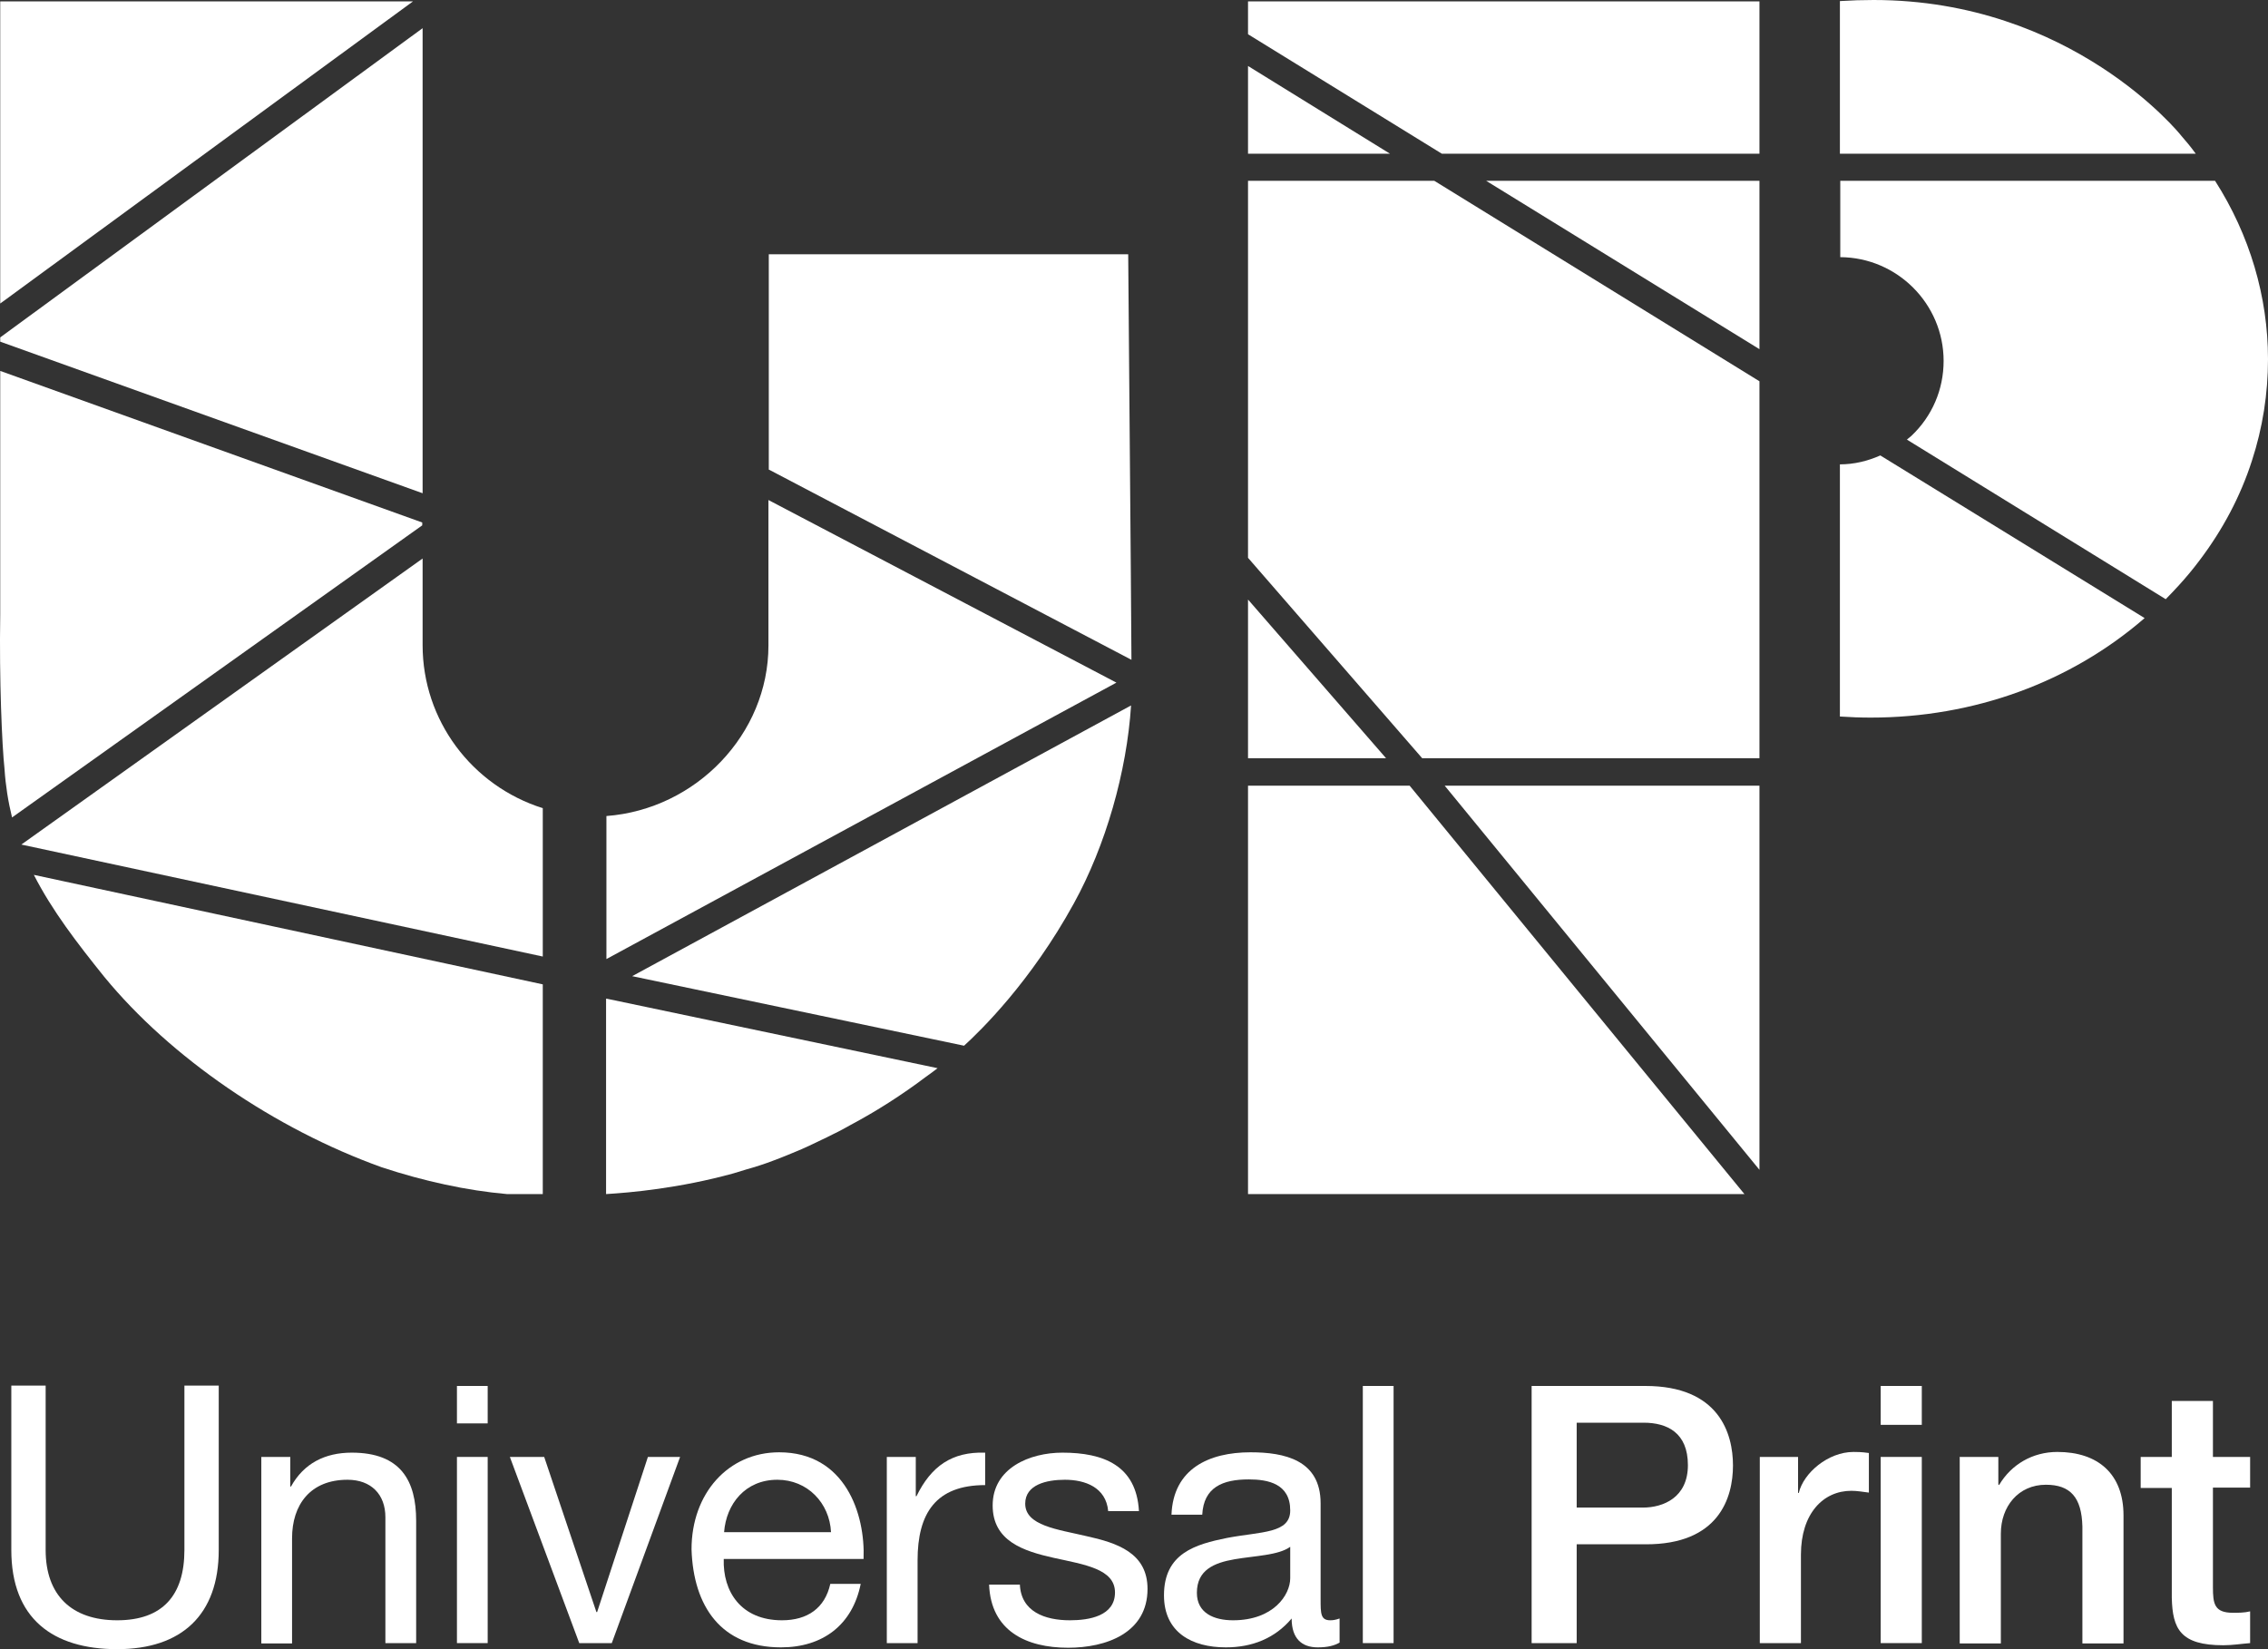
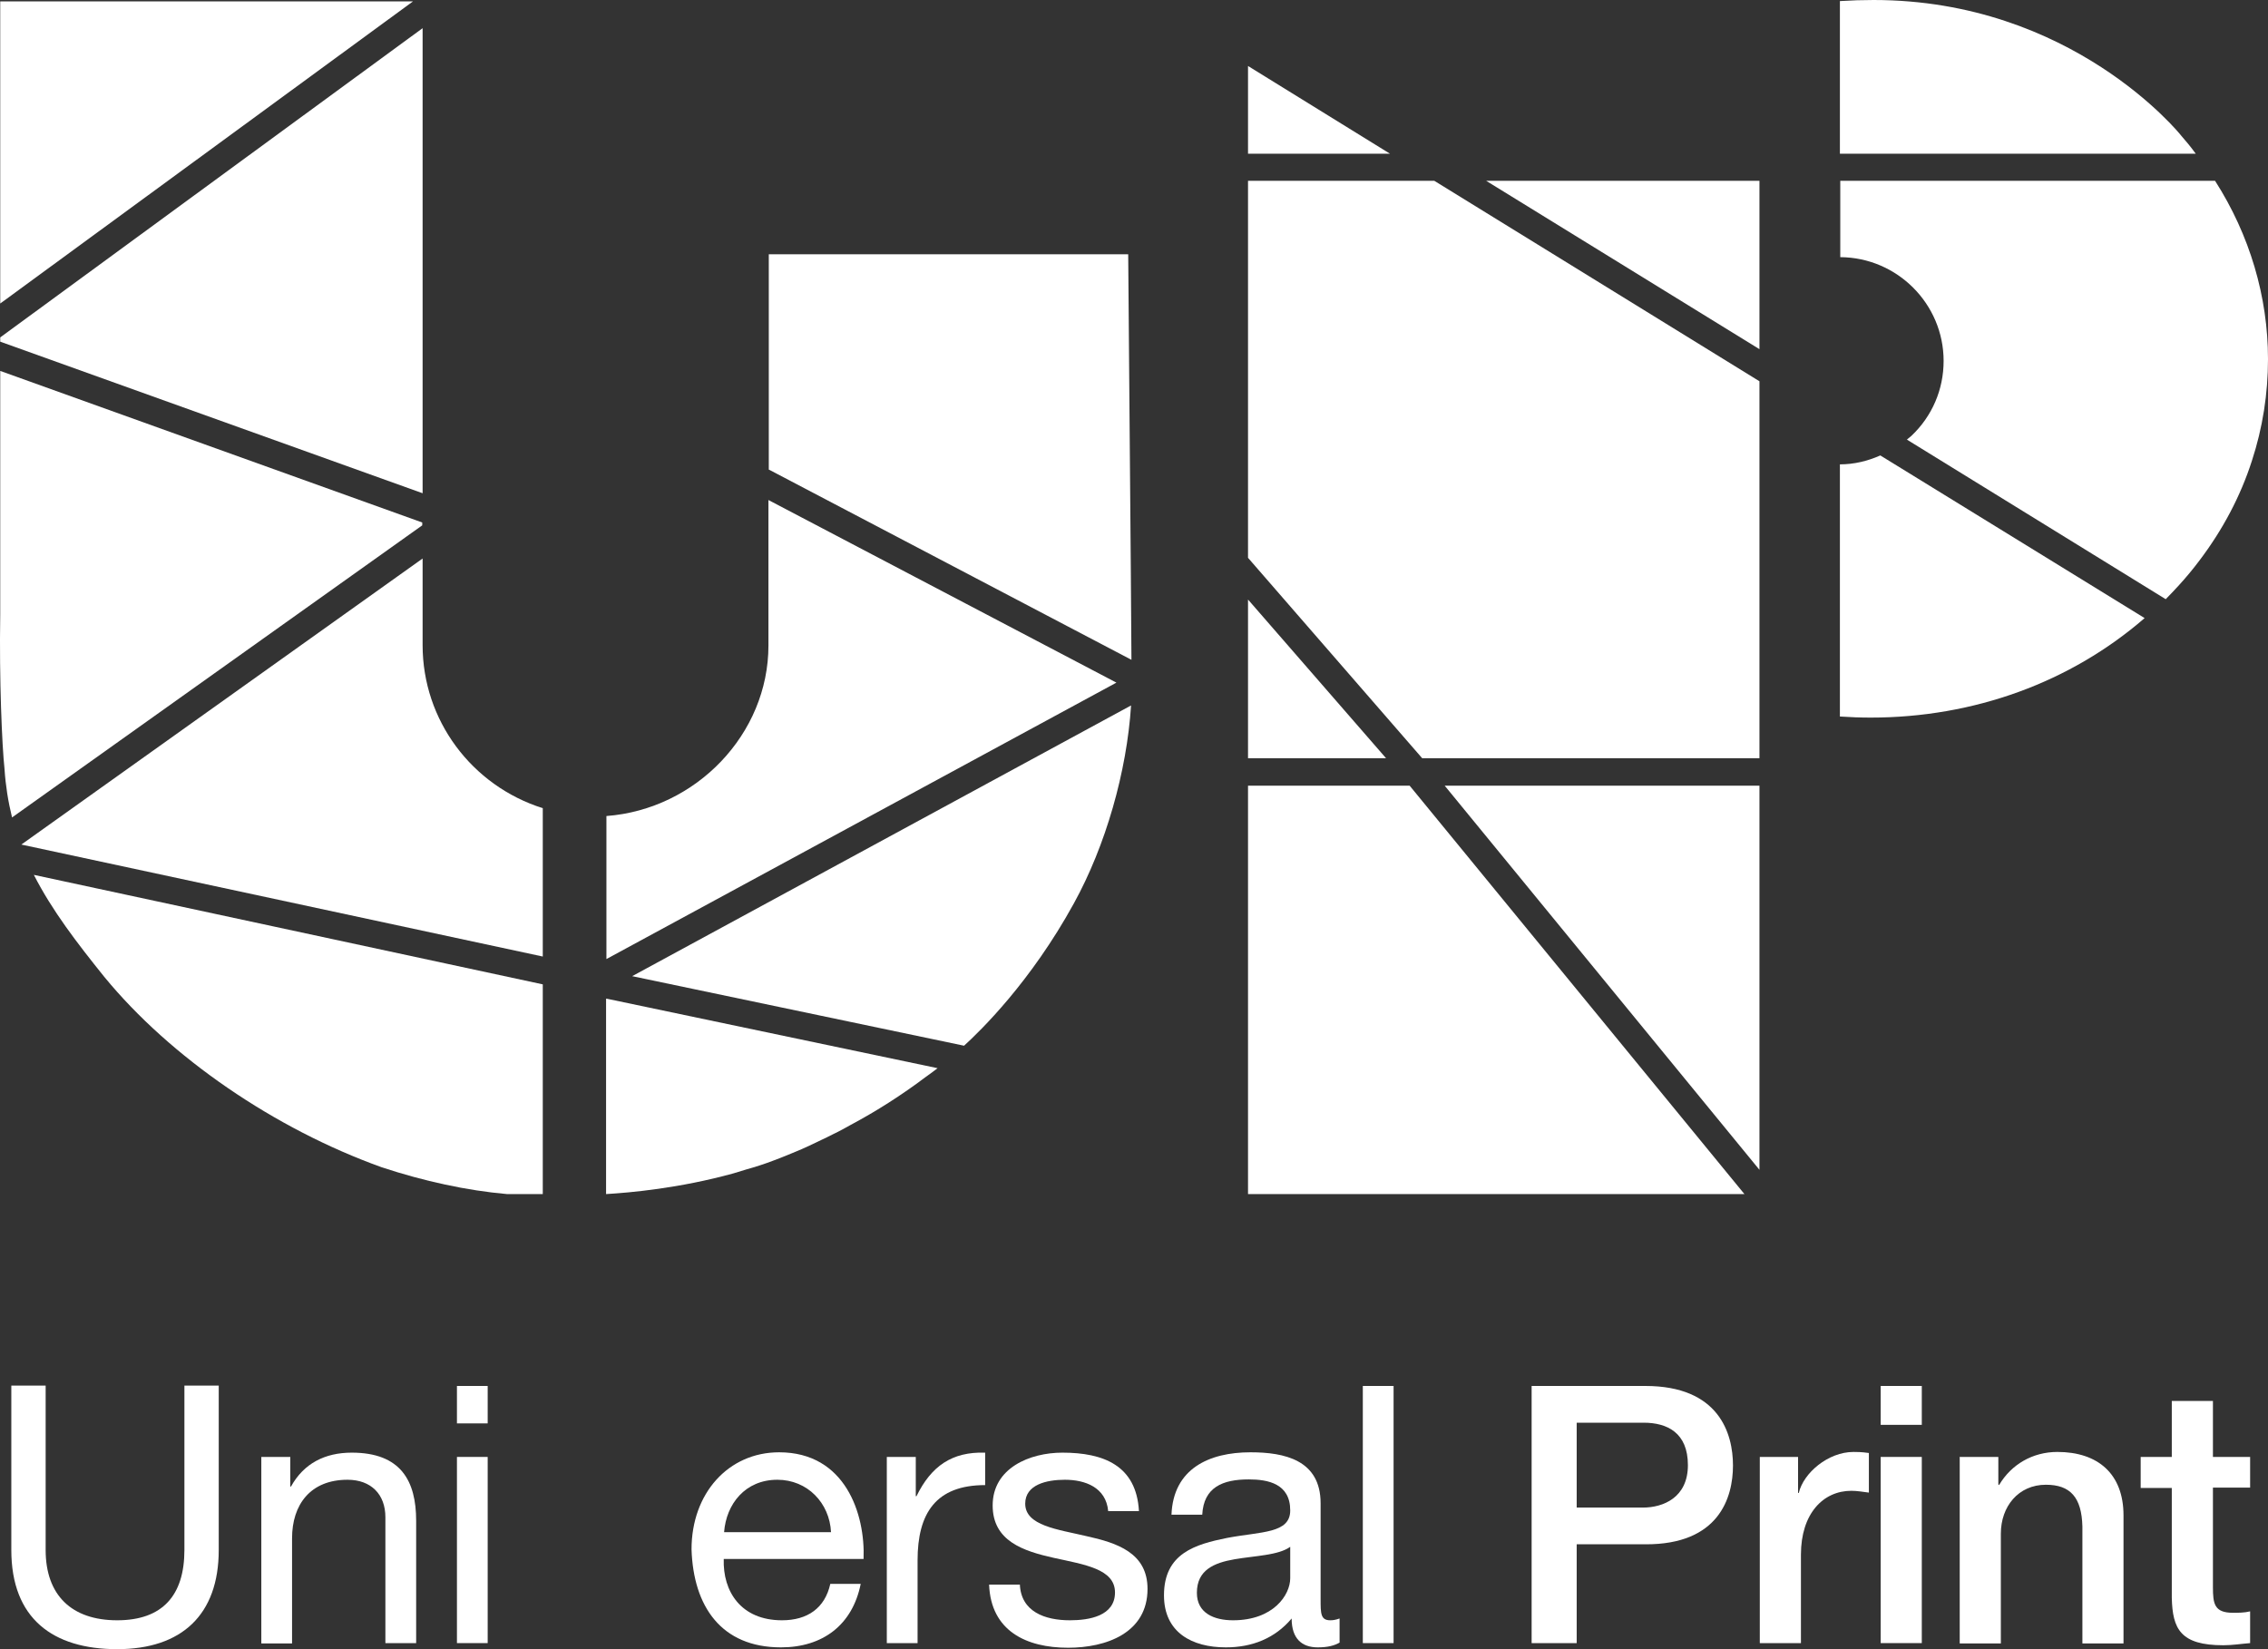
<svg xmlns="http://www.w3.org/2000/svg" width="110" height="80" viewBox="0 0 110 80" fill="none">
  <rect x="0" y="0" width="110" height="80" fill="#333333" stroke="none" />
  <path d="M10.609 75.19C10.609 78.339 8.805 80 5.683 80C2.561 80 0.549 78.512 0.549 75.19V67.215H2.214V75.19C2.214 77.388 3.48 78.599 5.683 78.599C7.886 78.599 8.944 77.388 8.944 75.19V67.215H10.609V75.19Z" fill="white" />
  <path d="M12.674 70.675H14.079V72.111H14.113C14.738 70.986 15.761 70.467 17.062 70.467C19.438 70.467 20.184 71.834 20.184 73.772V79.706H18.692V73.599C18.692 72.491 17.999 71.782 16.854 71.782C15.05 71.782 14.165 72.993 14.165 74.619V79.723H12.674V70.675Z" fill="white" />
  <path d="M23.653 69.048H22.162V67.232H23.653V69.048ZM22.162 70.675H23.653V79.706H22.162V70.675Z" fill="white" />
-   <path d="M29.69 79.706H28.094L24.729 70.675H26.394L28.926 78.201H28.961L31.424 70.675H32.985L29.672 79.706H29.69Z" fill="white" />
  <path d="M41.745 76.834C41.346 78.823 39.906 79.913 37.877 79.913C34.98 79.913 33.627 77.924 33.54 75.156C33.54 72.439 35.327 70.45 37.79 70.45C40.999 70.45 41.97 73.443 41.884 75.623H35.102C35.05 77.197 35.934 78.599 37.929 78.599C39.16 78.599 40.01 78.01 40.27 76.834H41.745ZM40.305 74.325C40.236 72.907 39.16 71.782 37.703 71.782C36.142 71.782 35.223 72.959 35.119 74.325H40.322H40.305Z" fill="white" />
  <path d="M43.011 70.675H44.416V72.578H44.451C45.162 71.125 46.168 70.415 47.781 70.467V72.041C45.388 72.041 44.503 73.408 44.503 75.692V79.706H43.011V70.675Z" fill="white" />
  <path d="M49.464 76.851C49.516 78.183 50.678 78.599 51.892 78.599C52.829 78.599 54.078 78.391 54.078 77.249C54.078 76.107 52.603 75.9 51.111 75.571C49.637 75.242 48.145 74.758 48.145 73.028C48.145 71.211 49.949 70.467 51.528 70.467C53.523 70.467 55.118 71.09 55.24 73.305H53.748C53.644 72.145 52.621 71.782 51.649 71.782C50.747 71.782 49.724 72.024 49.724 72.941C49.724 74.014 51.302 74.187 52.69 74.516C54.182 74.844 55.656 75.329 55.656 77.076C55.656 79.221 53.644 79.931 51.805 79.931C49.776 79.931 48.059 79.118 47.972 76.868H49.464V76.851Z" fill="white" />
  <path d="M64.988 79.671C64.728 79.827 64.398 79.913 63.913 79.913C63.149 79.913 62.646 79.498 62.646 78.512C61.831 79.481 60.721 79.913 59.455 79.913C57.807 79.913 56.454 79.187 56.454 77.388C56.454 75.346 57.98 74.913 59.524 74.602C61.172 74.291 62.577 74.394 62.577 73.27C62.577 71.972 61.502 71.765 60.565 71.765C59.299 71.765 58.379 72.145 58.31 73.478H56.818C56.905 71.246 58.639 70.45 60.652 70.45C62.282 70.45 64.051 70.813 64.051 72.924V77.578C64.051 78.27 64.051 78.599 64.52 78.599C64.641 78.599 64.78 78.581 64.971 78.512V79.671H64.988ZM62.577 75.035C62.005 75.45 60.877 75.467 59.871 75.64C58.882 75.813 58.05 76.159 58.05 77.266C58.05 78.253 58.882 78.599 59.802 78.599C61.762 78.599 62.577 77.37 62.577 76.557V75.035Z" fill="white" />
  <path d="M66.098 67.232H67.59V79.706H66.098V67.232Z" fill="white" />
  <path d="M74.285 67.232H79.801C83.374 67.232 84.051 69.533 84.051 71.09C84.051 72.647 83.374 74.931 79.801 74.913H76.471V79.706H74.285V67.232ZM76.471 73.132H79.68C80.668 73.132 81.865 72.647 81.865 71.073C81.865 69.498 80.859 69.014 79.715 69.014H76.471V73.132Z" fill="white" />
  <path d="M85.335 70.675H87.208V72.422H87.243C87.468 71.453 88.665 70.433 89.896 70.433C90.347 70.433 90.469 70.467 90.642 70.484V72.405C90.365 72.37 90.07 72.318 89.792 72.318C88.422 72.318 87.347 73.426 87.347 75.415V79.706H85.352V70.675H85.335Z" fill="white" />
  <path d="M91.215 67.232H93.209V69.118H91.215V67.232ZM91.215 70.675H93.209V79.706H91.215V70.675Z" fill="white" />
  <path d="M95.031 70.675H96.921V72.007L96.956 72.041C97.546 71.038 98.587 70.433 99.783 70.433C101.743 70.433 102.992 71.488 102.992 73.512V79.723H100.998V74.048C100.963 72.63 100.408 72.024 99.228 72.024C97.893 72.024 97.043 73.08 97.043 74.394V79.723H95.048V70.692L95.031 70.675Z" fill="white" />
  <path d="M103.825 70.675H105.334V67.959H107.329V70.675H109.133V72.163H107.329V76.99C107.329 77.803 107.398 78.235 108.3 78.235C108.578 78.235 108.855 78.235 109.133 78.166V79.706C108.699 79.74 108.283 79.81 107.832 79.81C105.75 79.81 105.369 79.014 105.334 77.509V72.18H103.825V70.675Z" fill="white" />
  <path d="M60.53 57.924V38.114H68.37L84.606 57.924H60.53Z" fill="white" />
  <path d="M70.07 38.114H85.335V56.747L70.07 38.114Z" fill="white" />
  <path d="M60.53 36.782V29.083L67.226 36.782H60.53Z" fill="white" />
  <path d="M89.237 7.457V0.052C89.792 0.017 90.33 0 90.868 0C100.495 0 105.733 6.505 105.785 6.574C106.028 6.851 106.271 7.145 106.496 7.457H89.237Z" fill="white" />
  <path d="M92.481 21.332C92.481 21.332 92.637 21.194 92.706 21.142C93.712 20.19 94.267 18.893 94.267 17.509C94.267 14.741 92.013 12.491 89.255 12.474V8.772H107.433C109.115 11.401 110 14.395 110 17.422C110 19.1 109.74 20.761 109.219 22.353C108.664 24.083 107.797 25.709 106.67 27.197C106.357 27.613 106.028 28.01 105.664 28.408C105.455 28.633 105.247 28.858 105.039 29.066L92.498 21.332H92.481Z" fill="white" />
  <path d="M90.729 34.81C90.243 34.81 89.74 34.792 89.237 34.758V22.526C89.914 22.526 90.573 22.37 91.197 22.093L104.016 29.983C100.425 33.097 95.742 34.81 90.729 34.81Z" fill="white" />
  <path d="M72.082 8.772H85.335V16.938L72.082 8.772Z" fill="white" />
  <path d="M68.978 36.782L60.53 27.059V8.772H69.567L85.335 18.495V36.782H68.978Z" fill="white" />
  <path d="M60.53 7.457V3.201L67.416 7.457H60.53Z" fill="white" />
-   <path d="M69.932 7.457L60.53 1.661V0.069H85.335V7.457H69.932Z" fill="white" />
  <path d="M29.117 58.581C28.996 58.581 28.874 58.581 28.77 58.581C28.77 58.581 28.892 58.581 29.117 58.581Z" fill="white" />
  <path d="M37.287 22.768V12.336H54.719C54.737 15.398 54.858 28.114 54.876 32.007L37.27 22.768H37.287Z" fill="white" />
  <path d="M29.412 39.585C33.766 39.256 37.27 35.605 37.27 31.315V24.256L54.147 33.114L29.412 46.523V39.585Z" fill="white" />
  <path d="M29.412 48.443L45.474 51.817C45.474 51.817 45.093 52.111 44.867 52.266C43.74 53.114 42.525 53.893 41.259 54.568C40.982 54.723 40.704 54.879 40.409 55.017C40.045 55.208 39.646 55.381 39.264 55.571L38.883 55.744C38.432 55.934 37.981 56.125 37.513 56.298C37.062 56.471 36.628 56.609 36.194 56.73C36.038 56.782 35.57 56.92 35.57 56.92C32.933 57.647 30.557 57.855 29.395 57.924V48.46L29.412 48.443Z" fill="white" />
  <path d="M30.661 47.353L54.858 34.221C54.65 37.439 53.627 41.021 52.083 43.824C49.984 47.647 47.538 50.017 46.758 50.727L30.661 47.353Z" fill="white" />
  <path d="M0.011 0.069H20.028L0.011 14.723V0.069Z" fill="white" />
  <path d="M0.011 16.574V16.367L20.497 1.367V23.927L0.011 16.574Z" fill="white" />
  <path d="M0.584 39.654C0.393 38.875 0.271 38.097 0.219 37.301C0.098 36.176 -0.041 32.959 0.011 29.81V17.993L20.479 25.346V25.484L0.584 39.654Z" fill="white" />
  <path d="M1.035 40.969L20.497 27.093V31.298C20.497 34.931 22.873 38.114 26.325 39.204V46.401L1.035 40.969Z" fill="white" />
  <path d="M24.59 57.924C22.63 57.751 20.566 57.301 18.519 56.626C13.315 54.758 8.268 51.298 5.059 47.388C3.723 45.727 2.526 44.169 1.642 42.439L26.325 47.751V57.924H24.59Z" fill="white" />
</svg>